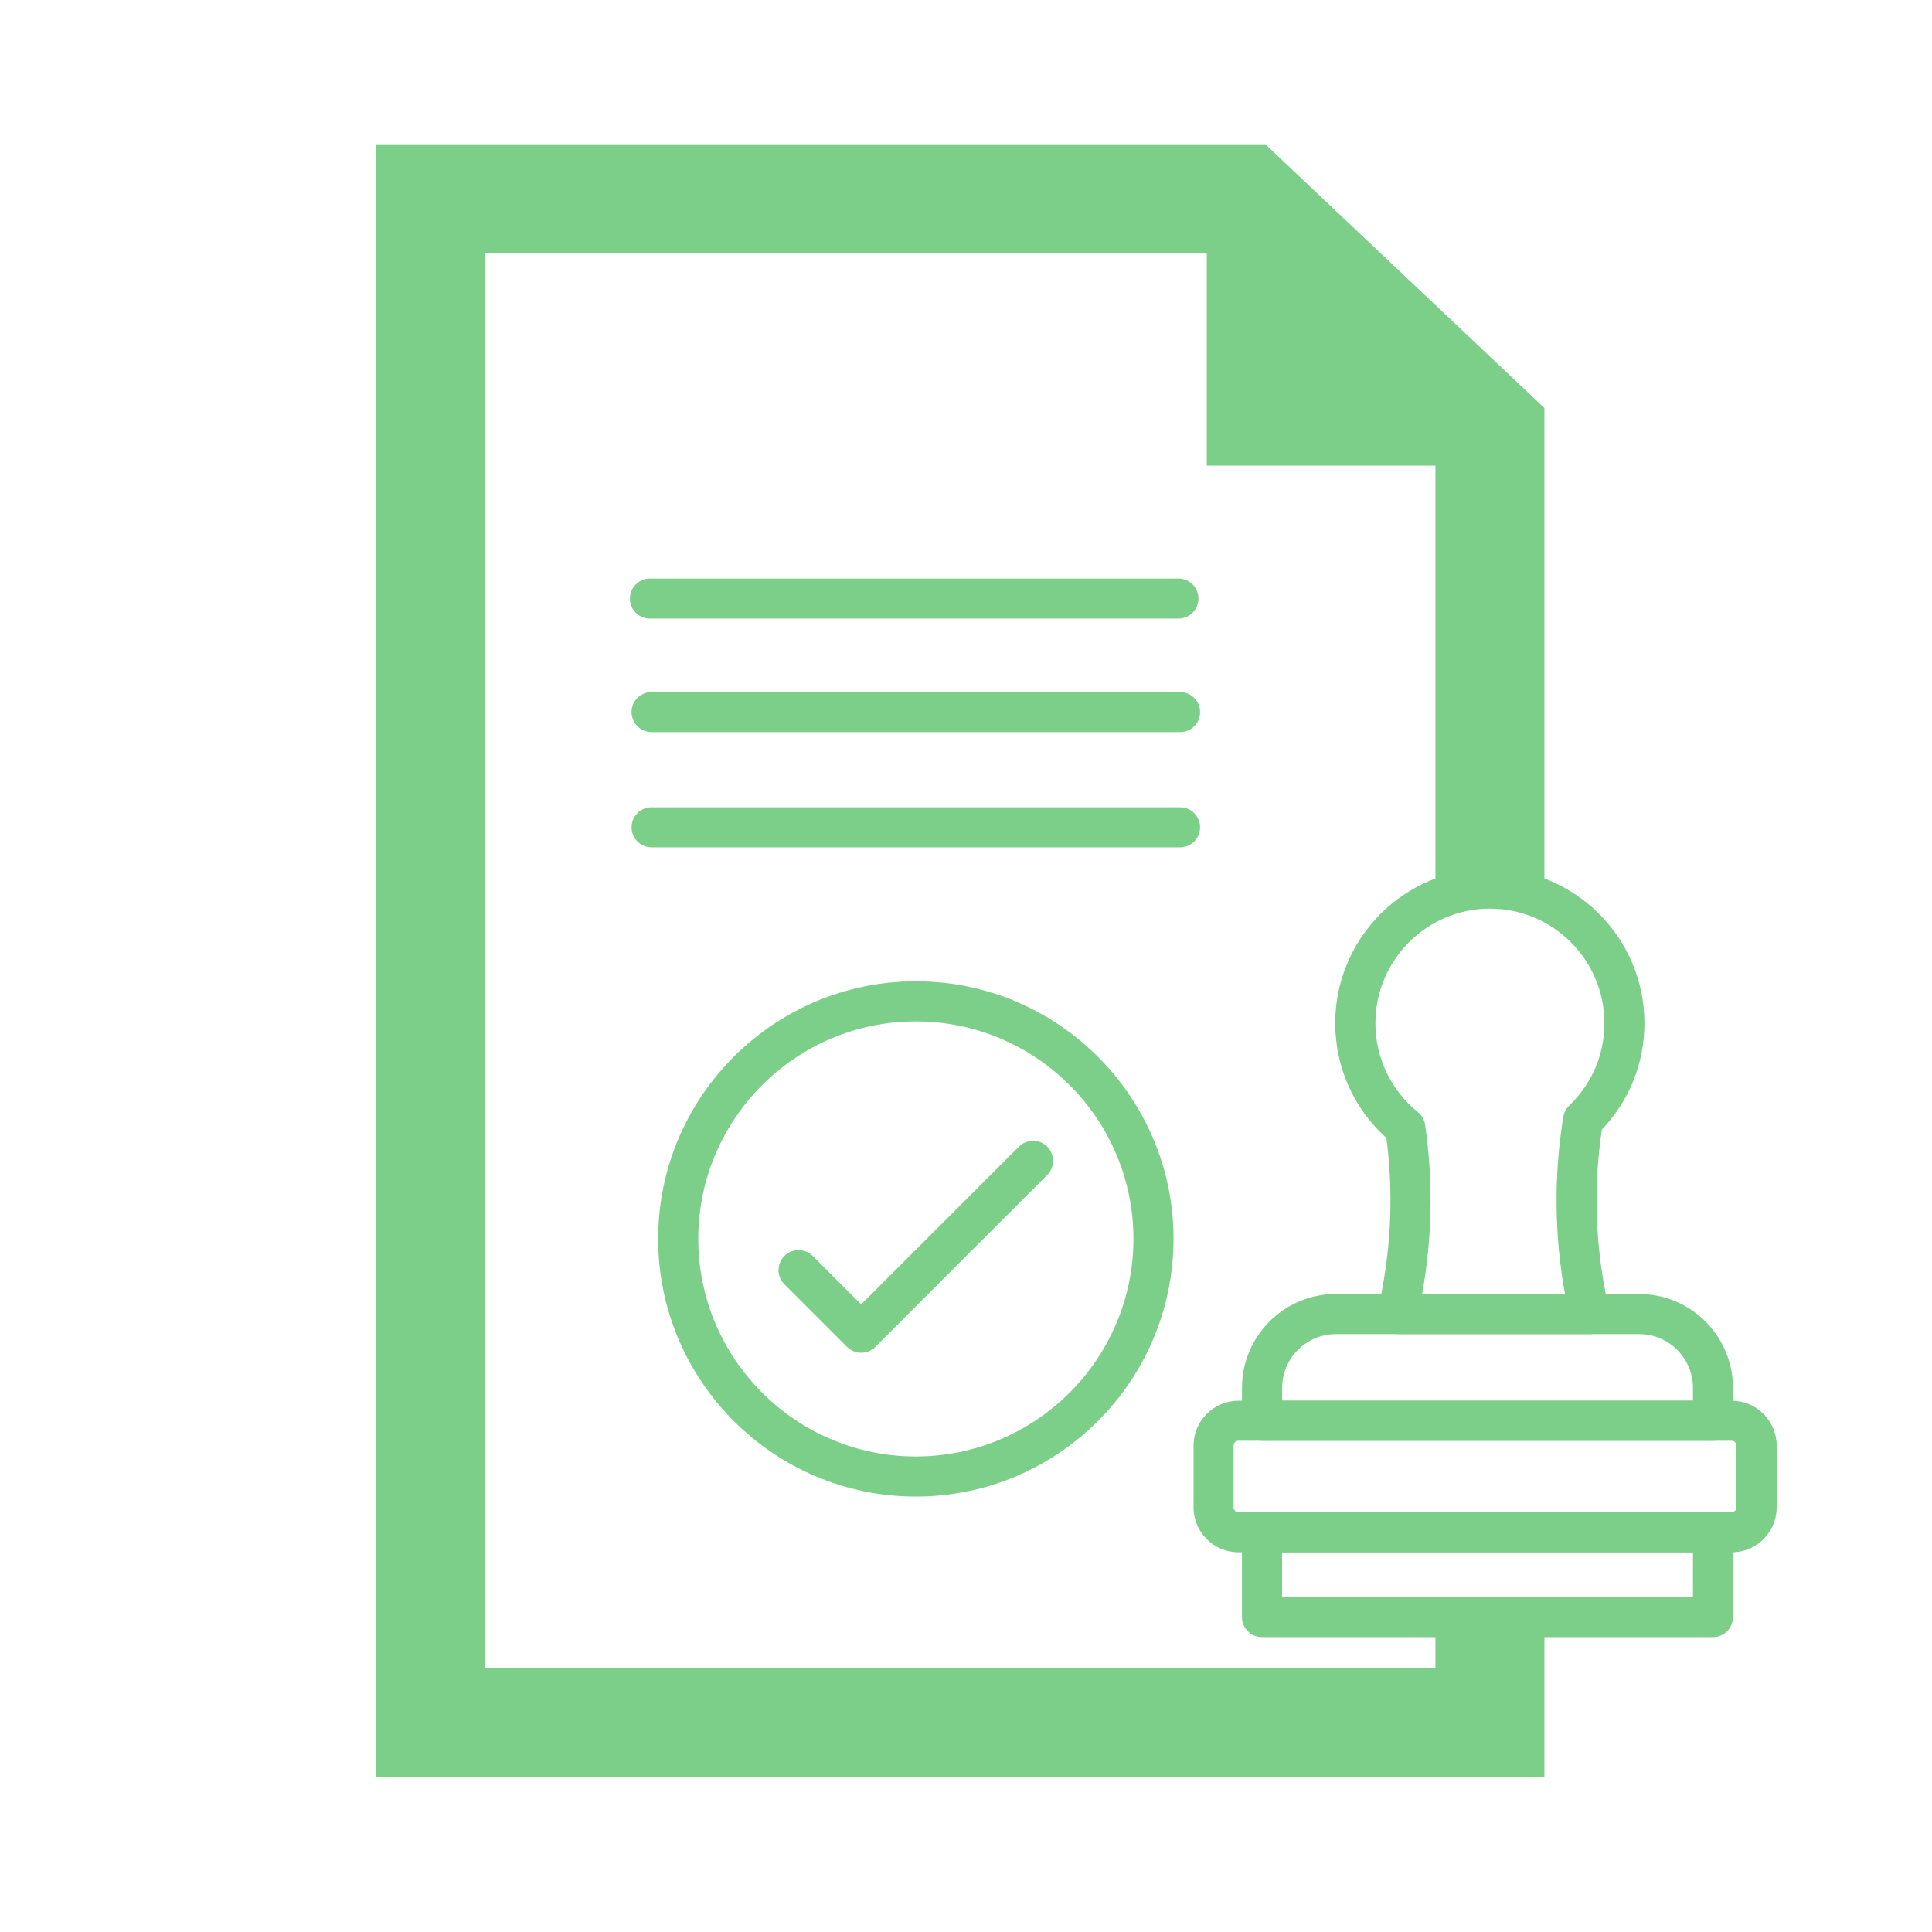
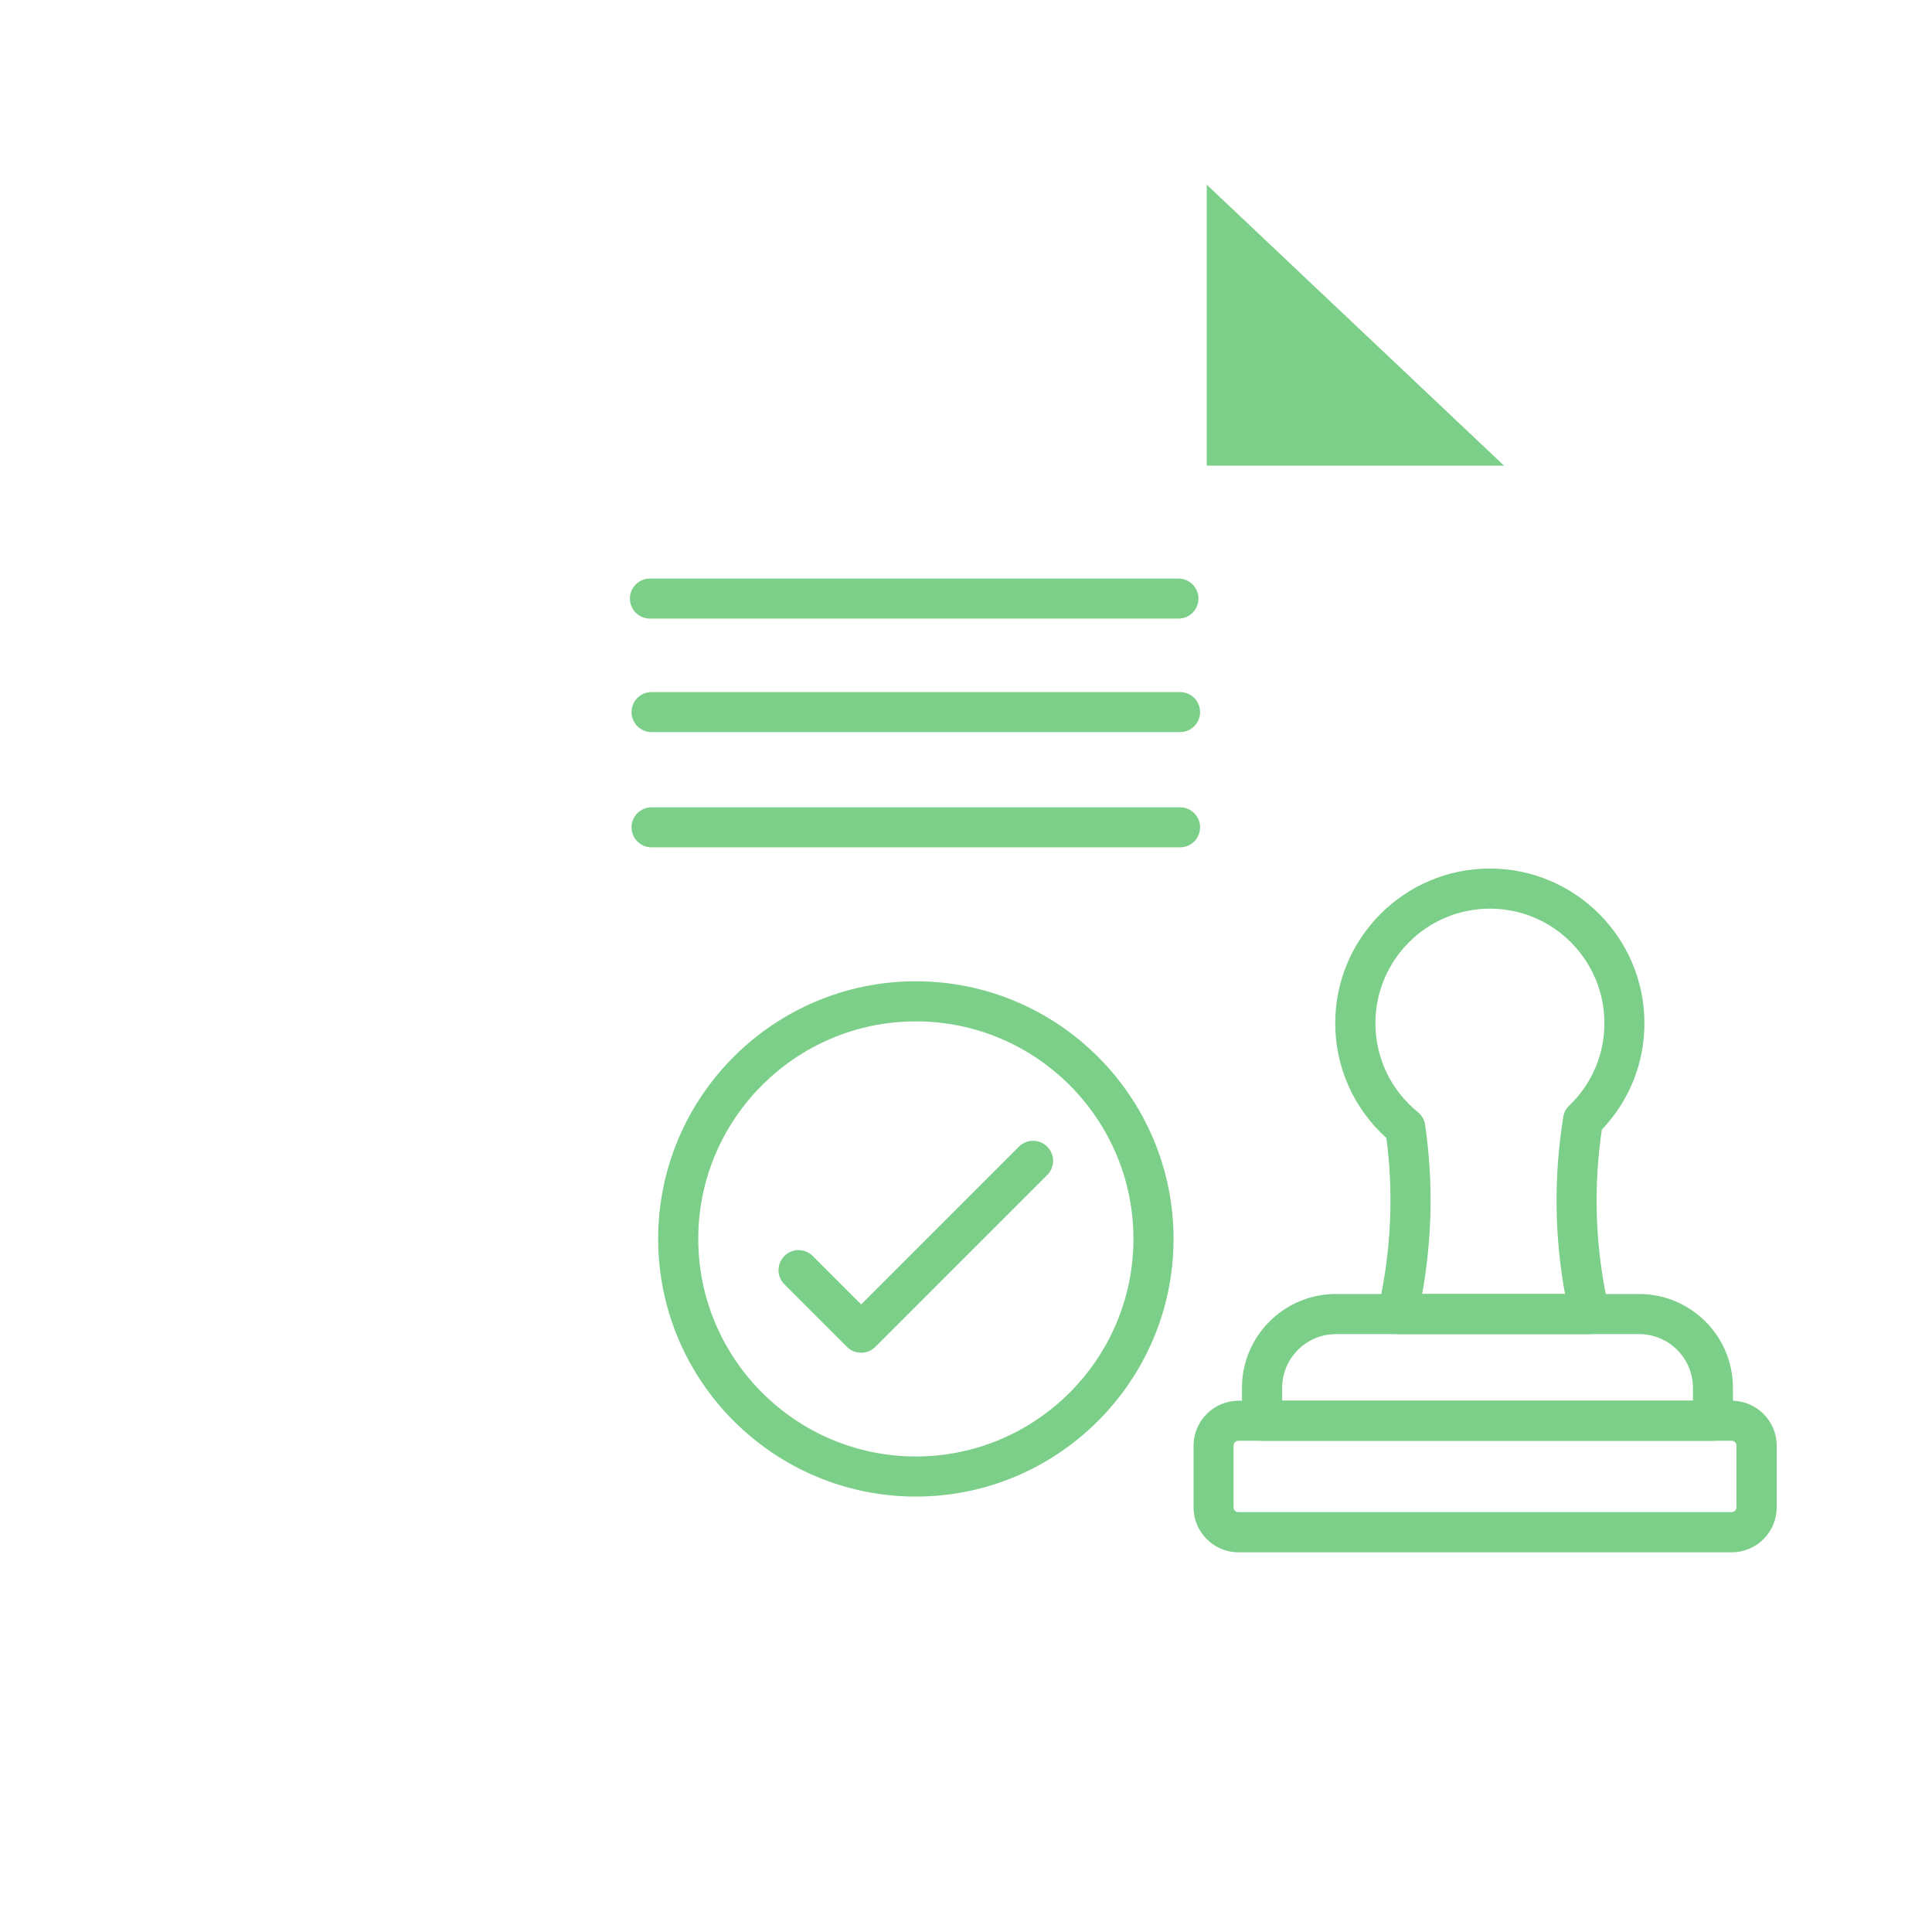
<svg xmlns="http://www.w3.org/2000/svg" id="Layer_1" data-name="Layer 1" viewBox="0 0 225 225">
  <defs>
    <style> .cls-1 { fill: #7ccf88; } </style>
  </defs>
  <path class="cls-1" d="M185.09,155.37h-22.31c-.7,0-1.36-.31-1.8-.85s-.62-1.25-.49-1.93l.39-1.98c1.17-5.97,1.37-12.05.58-18.08-3.8-3.42-5.96-8.24-5.96-13.37,0-9.93,8.08-18.01,18.01-18.01s18,8.08,18,18.01c0,4.66-1.76,9.03-4.96,12.4-.94,6.37-.79,12.78.44,19.06l.39,1.98c.13.69-.04,1.39-.49,1.93-.44.54-1.1.85-1.8.85ZM165.62,150.7h16.64c-1.24-6.81-1.31-13.74-.2-20.63.08-.5.32-.96.69-1.31,2.64-2.54,4.1-5.95,4.1-9.6,0-7.35-5.98-13.34-13.33-13.34s-13.34,5.98-13.34,13.34c0,4.04,1.8,7.81,4.95,10.36.46.37.76.9.84,1.48.95,6.57.83,13.19-.35,19.71Z" />
  <path class="cls-1" d="M199.49,167.79h-52.52c-1.29,0-2.33-1.04-2.33-2.33v-3.83c0-6.03,4.9-10.93,10.93-10.93h35.32c6.03,0,10.93,4.9,10.93,10.93v3.83c0,1.29-1.04,2.33-2.33,2.33ZM149.31,163.12h47.85v-1.49c0-3.45-2.81-6.26-6.26-6.26h-35.32c-3.45,0-6.26,2.81-6.26,6.26v1.49Z" />
-   <path class="cls-1" d="M199.49,190.66h-52.52c-1.29,0-2.33-1.04-2.33-2.33v-9.88c0-1.29,1.04-2.33,2.33-2.33h52.52c1.29,0,2.33,1.04,2.33,2.33v9.88c0,1.29-1.04,2.33-2.33,2.33ZM149.31,185.99h47.85v-5.21h-47.85v5.21Z" />
  <path class="cls-1" d="M201.68,180.78h-57.45c-2.88,0-5.23-2.35-5.23-5.23v-7.19c0-2.88,2.35-5.23,5.23-5.23h57.45c2.89,0,5.23,2.35,5.23,5.23v7.19c0,2.89-2.35,5.23-5.23,5.23ZM144.22,167.79c-.31,0-.56.25-.56.56v7.19c0,.31.25.56.56.56h57.45c.31,0,.56-.25.56-.56v-7.19c0-.31-.25-.56-.56-.56h-57.45Z" />
  <polygon class="cls-1" points="140.54 21.51 140.54 54.23 175.16 54.23 140.54 21.51" />
-   <polygon class="cls-1" points="179.86 206.95 43.78 206.95 43.78 16.8 147.36 16.8 179.86 47.52 179.86 103.48 167.17 103.48 167.17 52.99 142.31 29.5 56.48 29.5 56.48 194.26 167.17 194.26 167.17 188.33 179.86 188.33 179.86 206.95" />
  <path class="cls-1" d="M137.24,72.04h-61.55c-1.29,0-2.33-1.04-2.33-2.33s1.04-2.33,2.33-2.33h61.55c1.29,0,2.33,1.04,2.33,2.33s-1.04,2.33-2.33,2.33Z" />
  <path class="cls-1" d="M137.43,85.26h-61.55c-1.29,0-2.33-1.04-2.33-2.33s1.04-2.33,2.33-2.33h61.55c1.29,0,2.33,1.04,2.33,2.33s-1.04,2.33-2.33,2.33Z" />
  <path class="cls-1" d="M137.43,98.68h-61.55c-1.29,0-2.33-1.04-2.33-2.33s1.04-2.33,2.33-2.33h61.55c1.29,0,2.33,1.04,2.33,2.33s-1.04,2.33-2.33,2.33Z" />
  <g>
    <path class="cls-1" d="M106.66,174.29c-16.54,0-30.01-13.46-30.01-30.01s13.46-30,30.01-30,30.01,13.46,30.01,30-13.46,30.01-30.01,30.01ZM106.66,118.95c-13.97,0-25.34,11.37-25.34,25.33s11.37,25.34,25.34,25.34,25.34-11.37,25.34-25.34-11.37-25.33-25.34-25.33Z" />
    <path class="cls-1" d="M100.29,157.54c-.6,0-1.2-.23-1.65-.68l-7.29-7.29c-.91-.91-.91-2.39,0-3.3s2.39-.91,3.3,0l5.64,5.64,18.37-18.37c.91-.91,2.39-.91,3.3,0s.91,2.39,0,3.3l-20.02,20.02c-.46.46-1.05.68-1.65.68Z" />
  </g>
</svg>